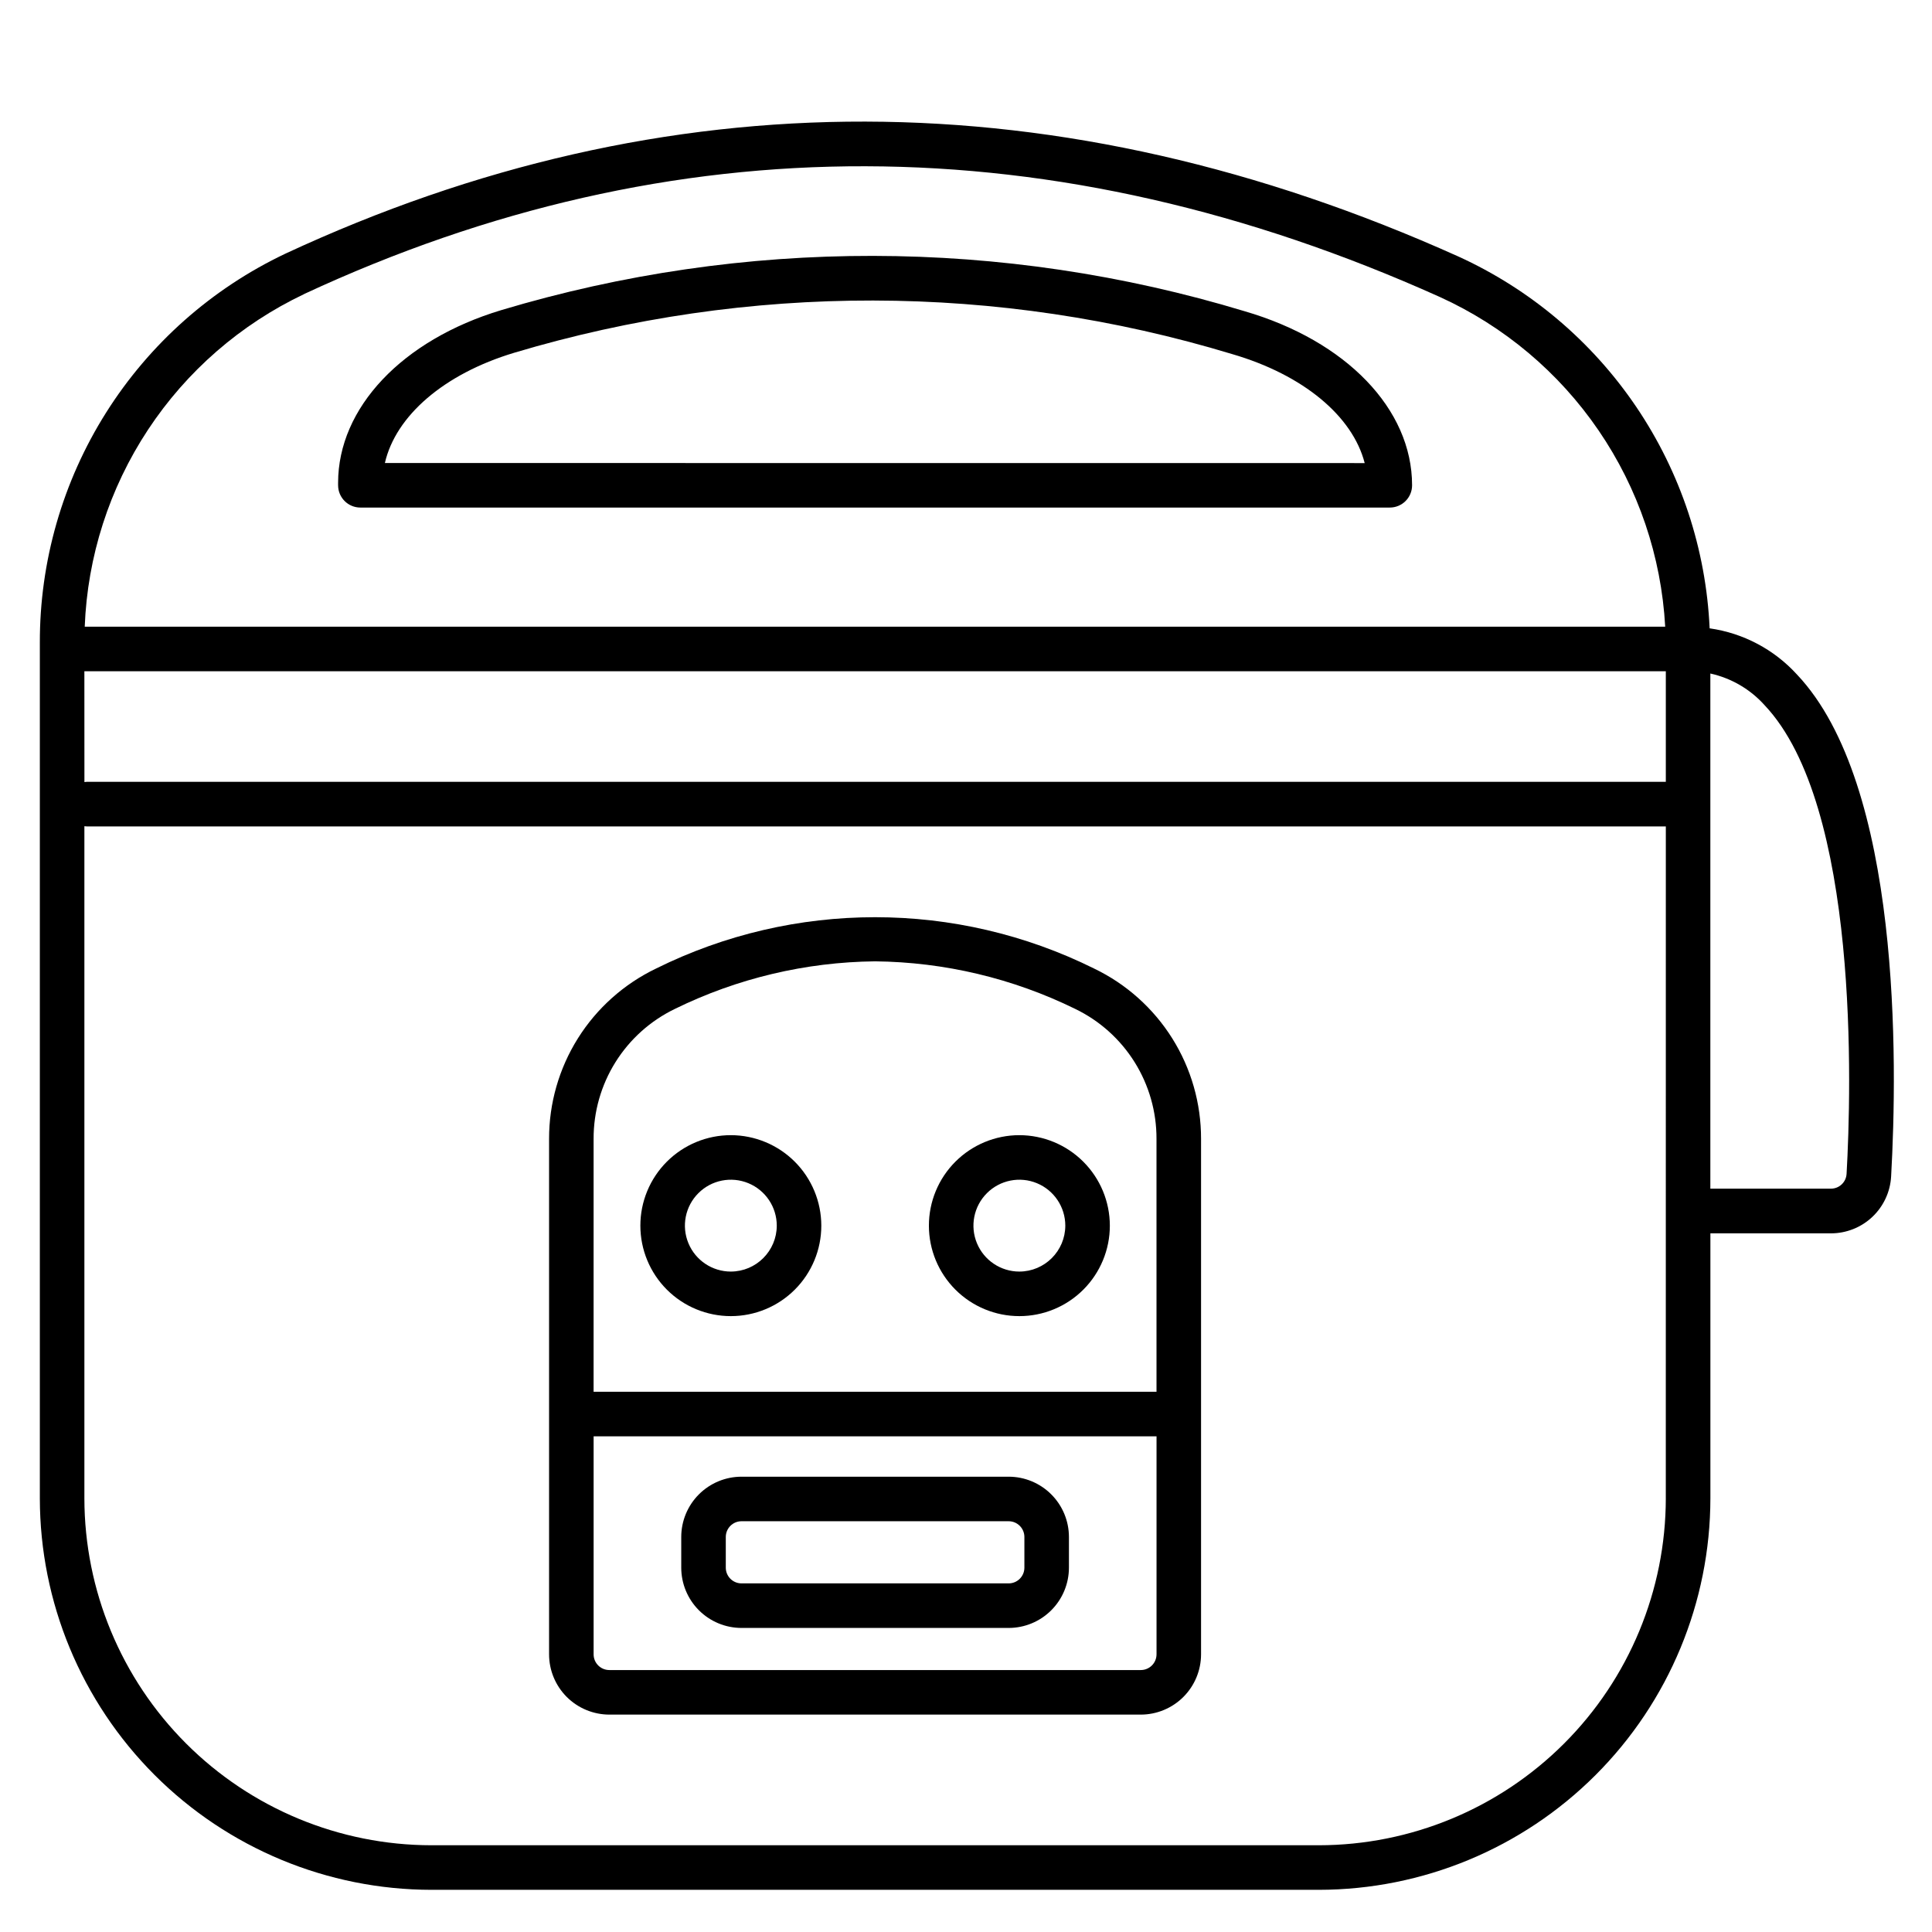
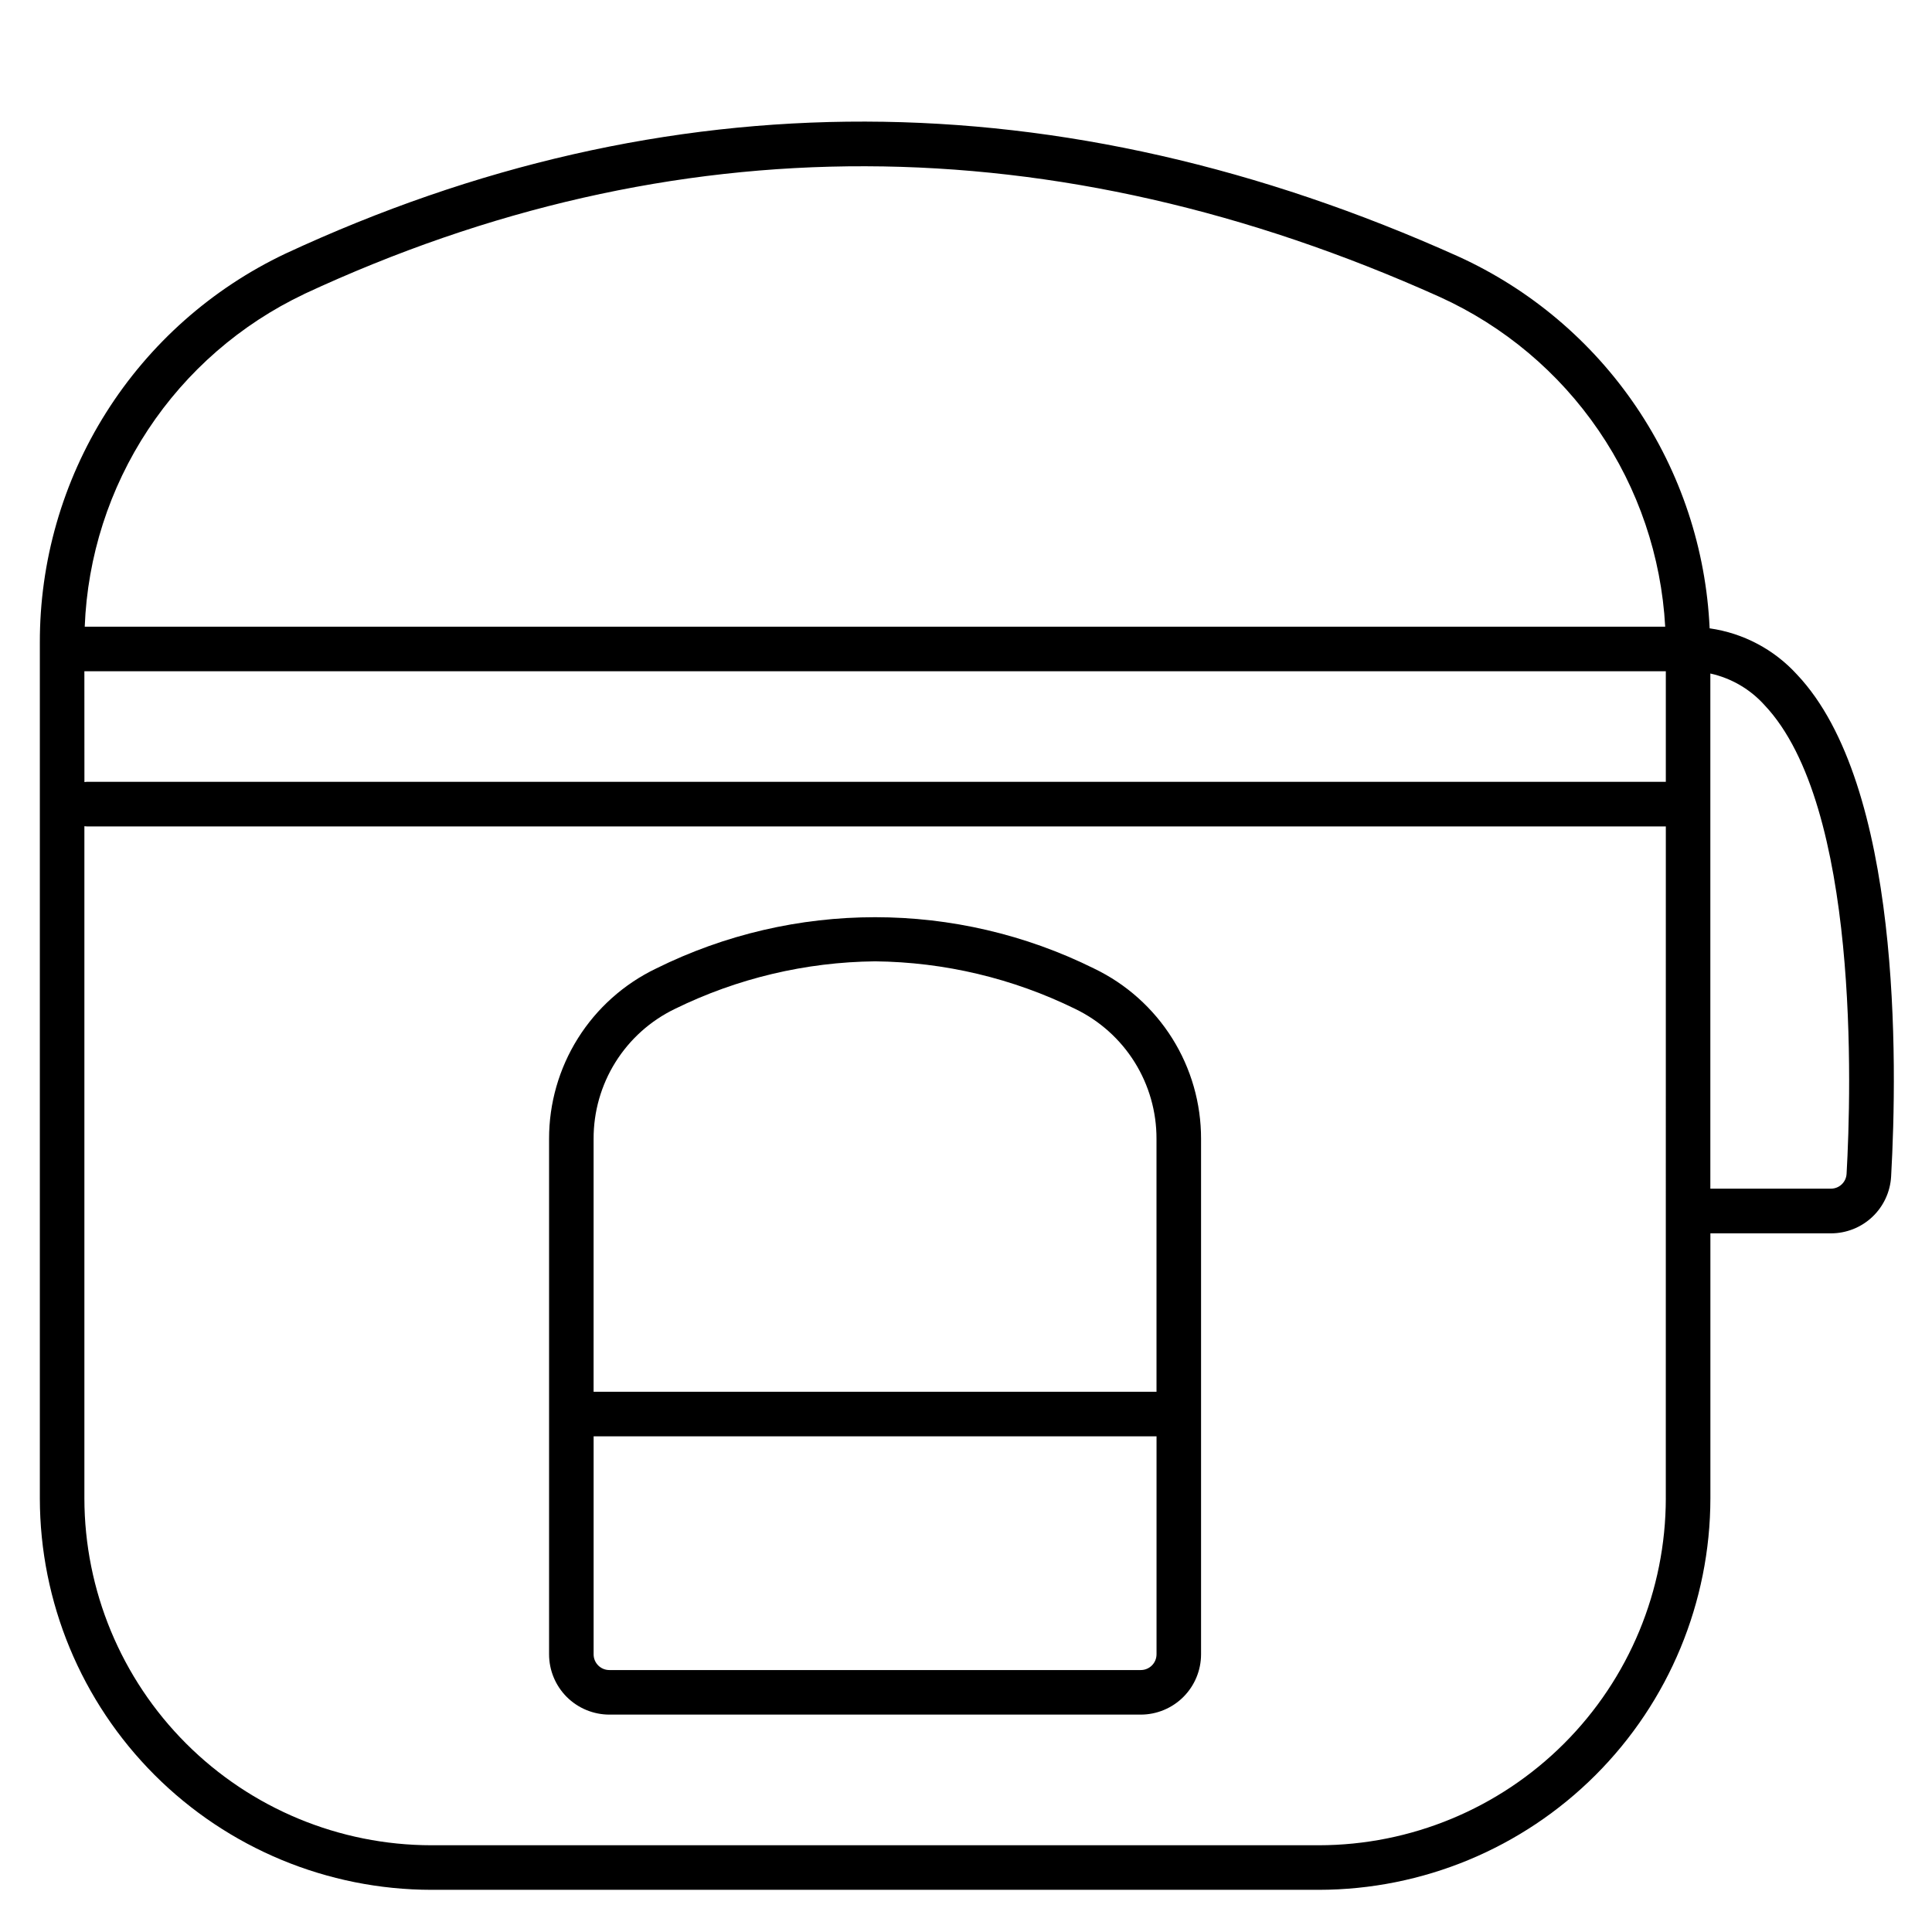
<svg xmlns="http://www.w3.org/2000/svg" fill="#000000" width="800px" height="800px" version="1.1" viewBox="144 144 512 512">
  <g>
-     <path d="m473.84 226.48c-64.211-19.457-132.73-19.559-197-0.293-26.27 7.91-43.242 25.883-43.242 45.777v0.641h0.004c0 3.262 2.641 5.902 5.902 5.902h272.81c3.262 0 5.902-2.641 5.902-5.902 0-20.168-17.418-38.273-44.375-46.125zm-227.84 40.223c2.848-12.492 15.656-23.617 34.242-29.211 62.086-18.582 128.27-18.461 190.29 0.344 18.859 5.492 31.941 16.457 35.125 28.887z" />
    <path d="m620.23 322.77c-6.055-6.656-14.25-10.992-23.16-12.254-0.949-20.977-7.676-41.285-19.441-58.684-11.766-17.395-28.109-31.203-47.227-39.891-105.37-47.379-209.91-47.621-310.77-0.719-19.52 9.254-36.004 23.871-47.527 42.145-11.523 18.273-17.609 39.449-17.547 61.055v226.66c0.031 27.504 10.973 53.871 30.422 73.32 19.449 19.449 45.82 30.391 73.324 30.422h235.22c27.504-0.031 53.875-10.973 73.324-30.426 19.453-19.449 30.391-45.82 30.422-73.324v-70.223h31.945c4.078 0 8.004-1.559 10.969-4.356 2.965-2.801 4.746-6.625 4.981-10.695 1.703-30.27 2.695-103.79-24.934-133.03zm-453.87-0.883h419.1v29.305h-418.47c-0.207 0.008-0.414 0.031-0.617 0.062zm58.254-99.977c97.613-45.395 198.85-45.129 300.95 0.789 16.988 7.723 31.535 19.945 42.066 35.352 10.531 15.402 16.641 33.398 17.664 52.031h-418.84c0.715-18.605 6.516-36.656 16.77-52.199 10.25-15.539 24.566-27.973 41.387-35.953zm360.84 319.15 0.004 0.004c-0.027 24.379-9.719 47.75-26.957 64.988-17.238 17.238-40.609 26.934-64.988 26.961h-235.21c-24.375-0.027-47.742-9.723-64.98-26.957-17.234-17.234-26.93-40.602-26.961-64.977v-178.12c0.207 0.027 0.418 0.043 0.629 0.047h418.47zm47.906-85.957c-0.129 2.199-1.953 3.91-4.156 3.906h-31.945v-136.52c5.555 1.227 10.582 4.164 14.379 8.398 25.168 26.625 22.992 101.82 21.723 124.22z" />
    <path d="m433.96 400.68c-36.574-18.148-79.535-18.148-116.11 0-8.504 4.086-15.68 10.496-20.695 18.484-5.012 7.992-7.664 17.238-7.644 26.672v136.58c0.004 4.234 1.688 8.293 4.68 11.289 2.996 2.992 7.055 4.676 11.289 4.684h140.84c4.234-0.004 8.297-1.691 11.289-4.684 2.996-2.996 4.68-7.055 4.684-11.289v-136.58c0.02-9.434-2.629-18.68-7.644-26.672-5.016-7.988-12.188-14.398-20.691-18.484zm12.363 185.9h-140.85c-2.301-0.004-4.16-1.867-4.16-4.164v-57.773h149.18v57.773h-0.004c0 2.297-1.863 4.16-4.164 4.164zm4.164-73.746h-149.18l0.004-67c-0.027-7.195 1.98-14.25 5.797-20.352 3.816-6.102 9.281-10.996 15.762-14.121 16.516-8.102 34.633-12.402 53.027-12.598 18.395 0.195 36.512 4.496 53.027 12.598 6.481 3.125 11.945 8.02 15.762 14.121 3.812 6.102 5.824 13.156 5.797 20.352z" />
-     <path d="m414.14 444.83c-6.359 0.004-12.457 2.531-16.953 7.027s-7.023 10.598-7.019 16.957c0 6.359 2.527 12.457 7.023 16.953 4.5 4.496 10.598 7.023 16.957 7.019 6.359 0 12.457-2.527 16.953-7.023 4.496-4.5 7.023-10.598 7.019-16.957-0.008-6.359-2.539-12.453-7.035-16.945-4.492-4.496-10.59-7.023-16.945-7.031zm0 36.148c-4.922 0-9.359-2.965-11.242-7.512-1.883-4.547-0.84-9.781 2.641-13.262 3.481-3.481 8.715-4.523 13.262-2.641 4.547 1.883 7.512 6.32 7.516 11.242-0.016 6.715-5.457 12.16-12.176 12.172z" />
-     <path d="m337.68 444.83c-6.359 0-12.457 2.527-16.957 7.023-4.496 4.5-7.023 10.598-7.019 16.957 0 6.359 2.527 12.461 7.023 16.957 4.496 4.496 10.598 7.019 16.957 7.019 6.359 0 12.457-2.527 16.953-7.023 4.496-4.5 7.023-10.598 7.019-16.957-0.008-6.356-2.539-12.449-7.031-16.945-4.496-4.492-10.59-7.019-16.945-7.031zm0 36.148c-4.922 0-9.359-2.965-11.242-7.512-1.887-4.547-0.844-9.781 2.637-13.262 3.477-3.481 8.711-4.523 13.262-2.641 4.547 1.883 7.512 6.32 7.516 11.242-0.016 6.715-5.457 12.156-12.172 12.172z" />
-     <path d="m411.31 535.34h-70.805c-4.234 0.004-8.293 1.688-11.289 4.68-2.992 2.996-4.676 7.055-4.68 11.293v8.141-0.004c0.004 4.234 1.688 8.297 4.68 11.289 2.996 2.996 7.055 4.68 11.289 4.684h70.805c4.234-0.004 8.293-1.688 11.285-4.684 2.996-2.992 4.68-7.055 4.684-11.289v-8.141 0.004c-0.004-4.238-1.688-8.297-4.684-11.289-2.992-2.996-7.051-4.68-11.285-4.684zm4.164 24.113v-0.004c-0.004 2.301-1.867 4.164-4.164 4.164h-70.805c-2.297 0-4.16-1.863-4.164-4.164v-8.141 0.004c0.004-2.301 1.867-4.164 4.164-4.168h70.805c2.297 0.004 4.16 1.867 4.164 4.168z" />
  </g>
</svg>